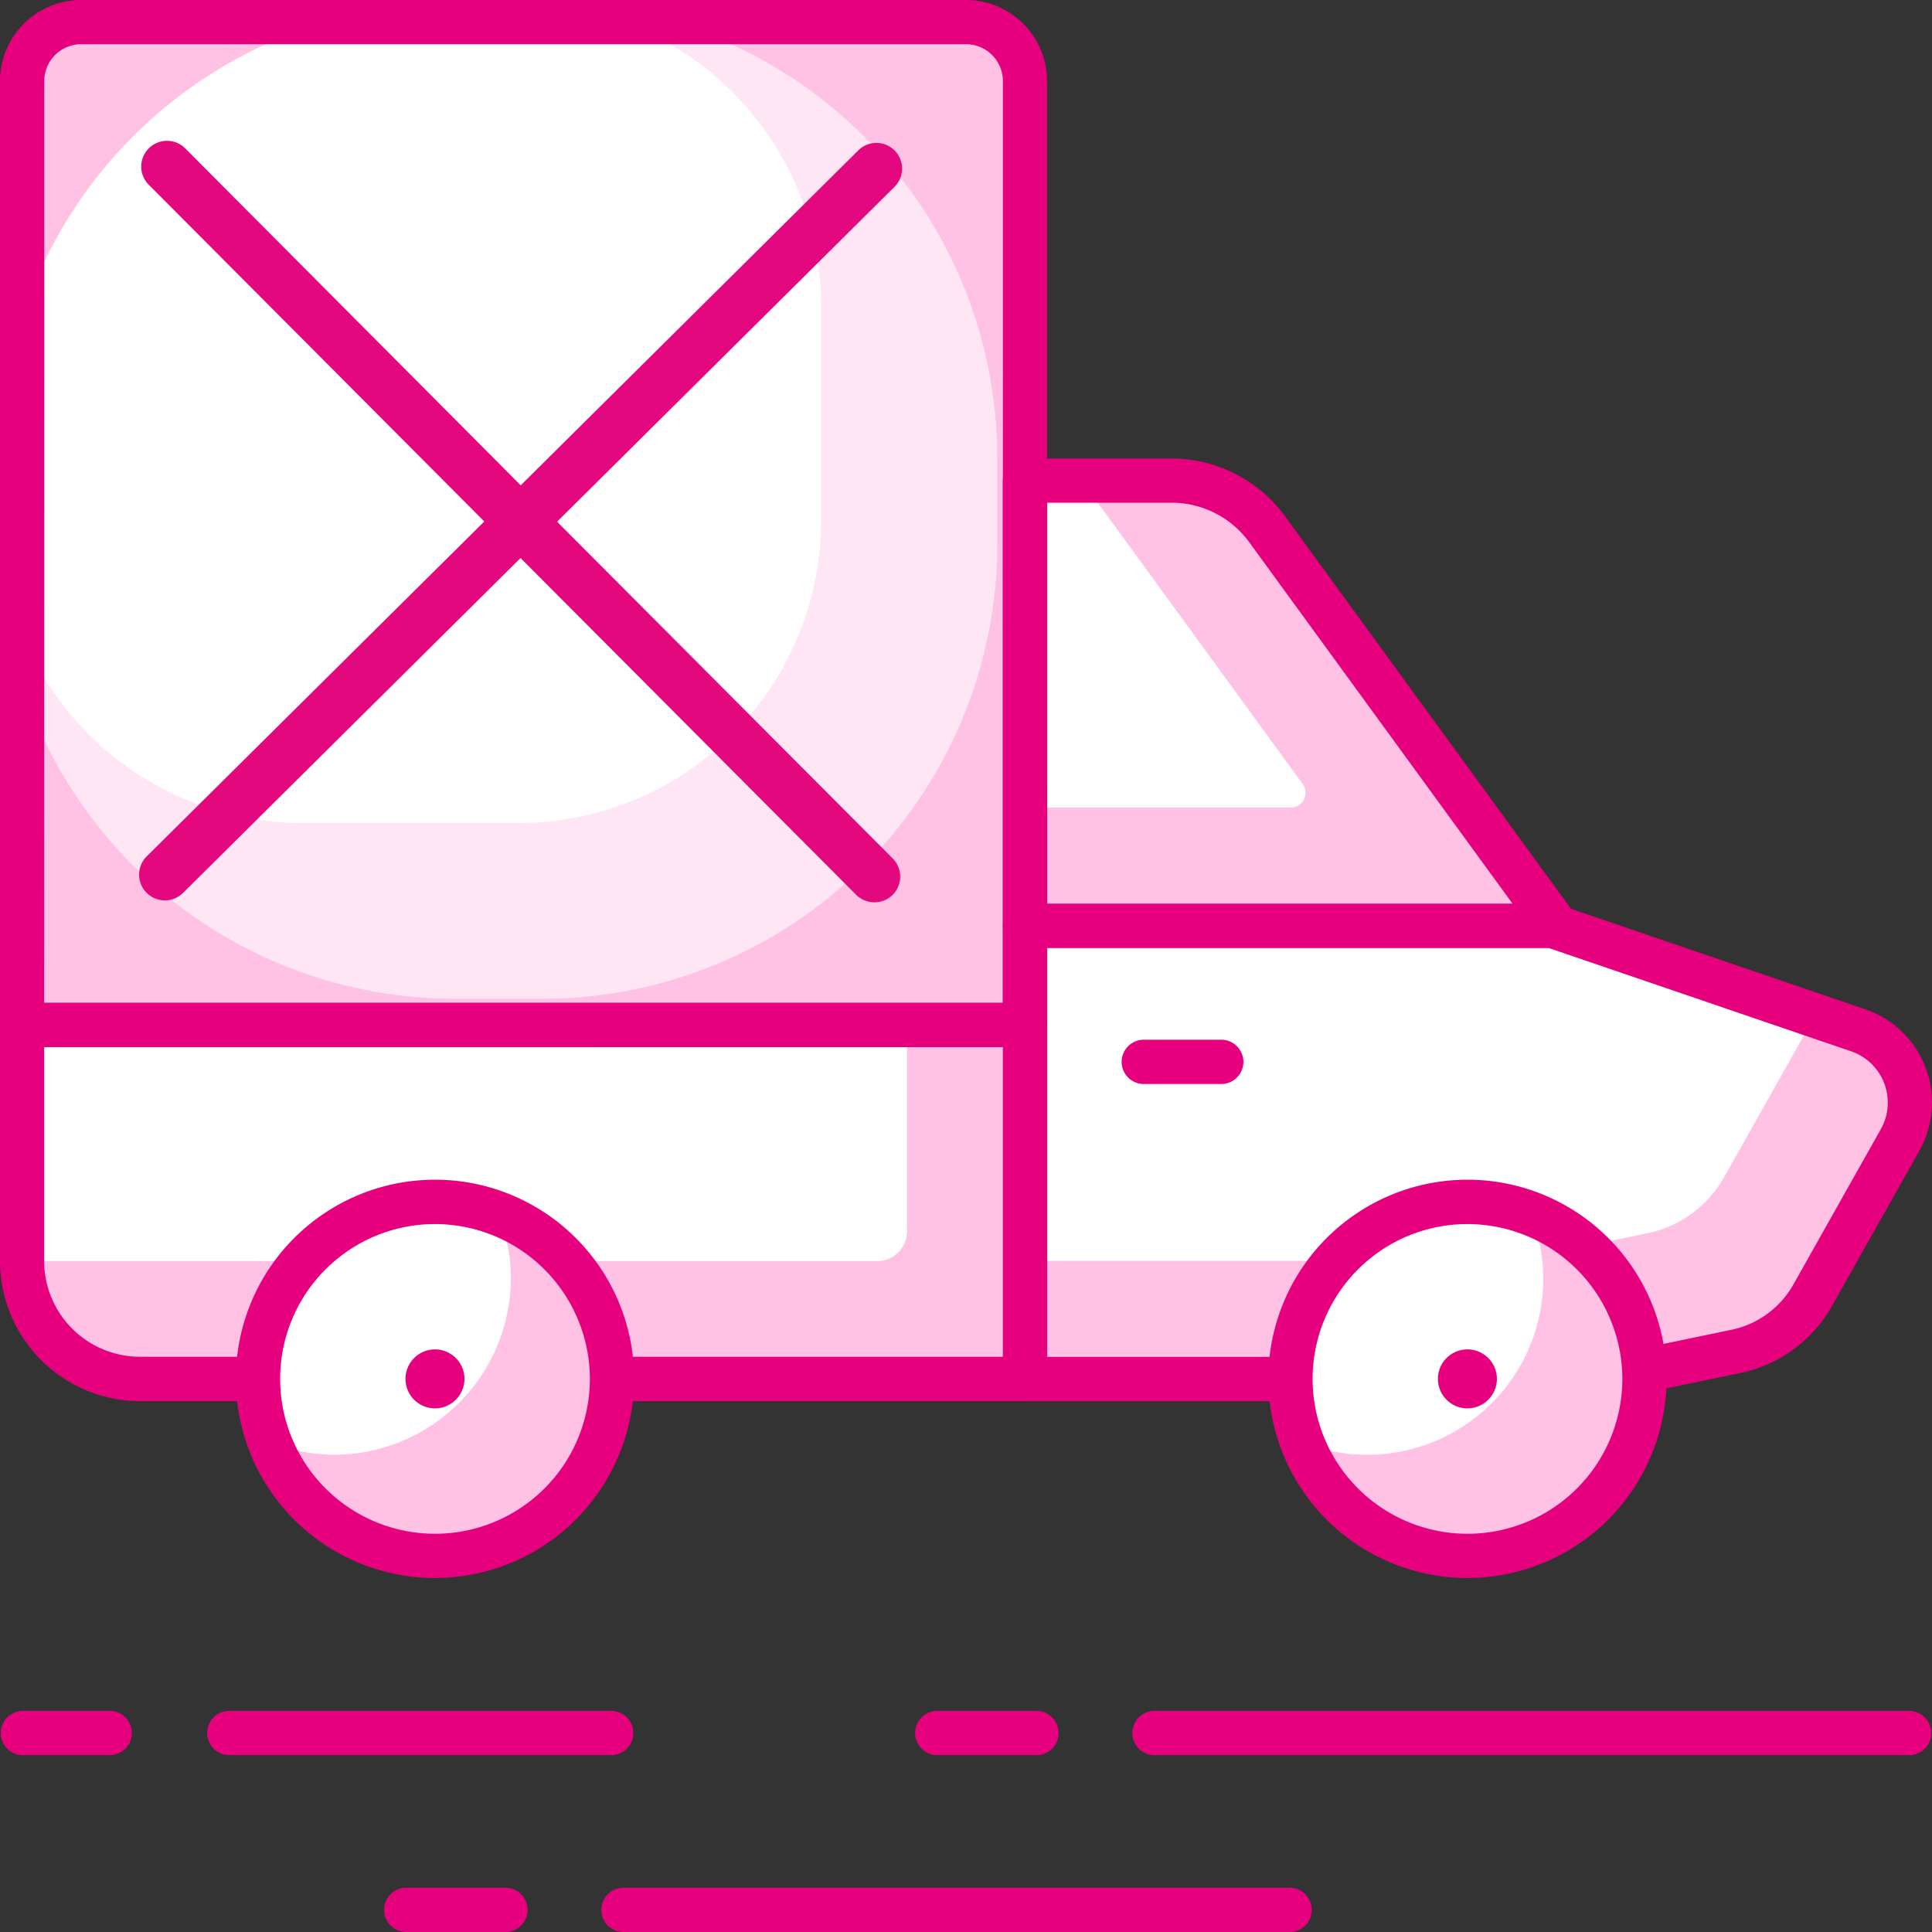
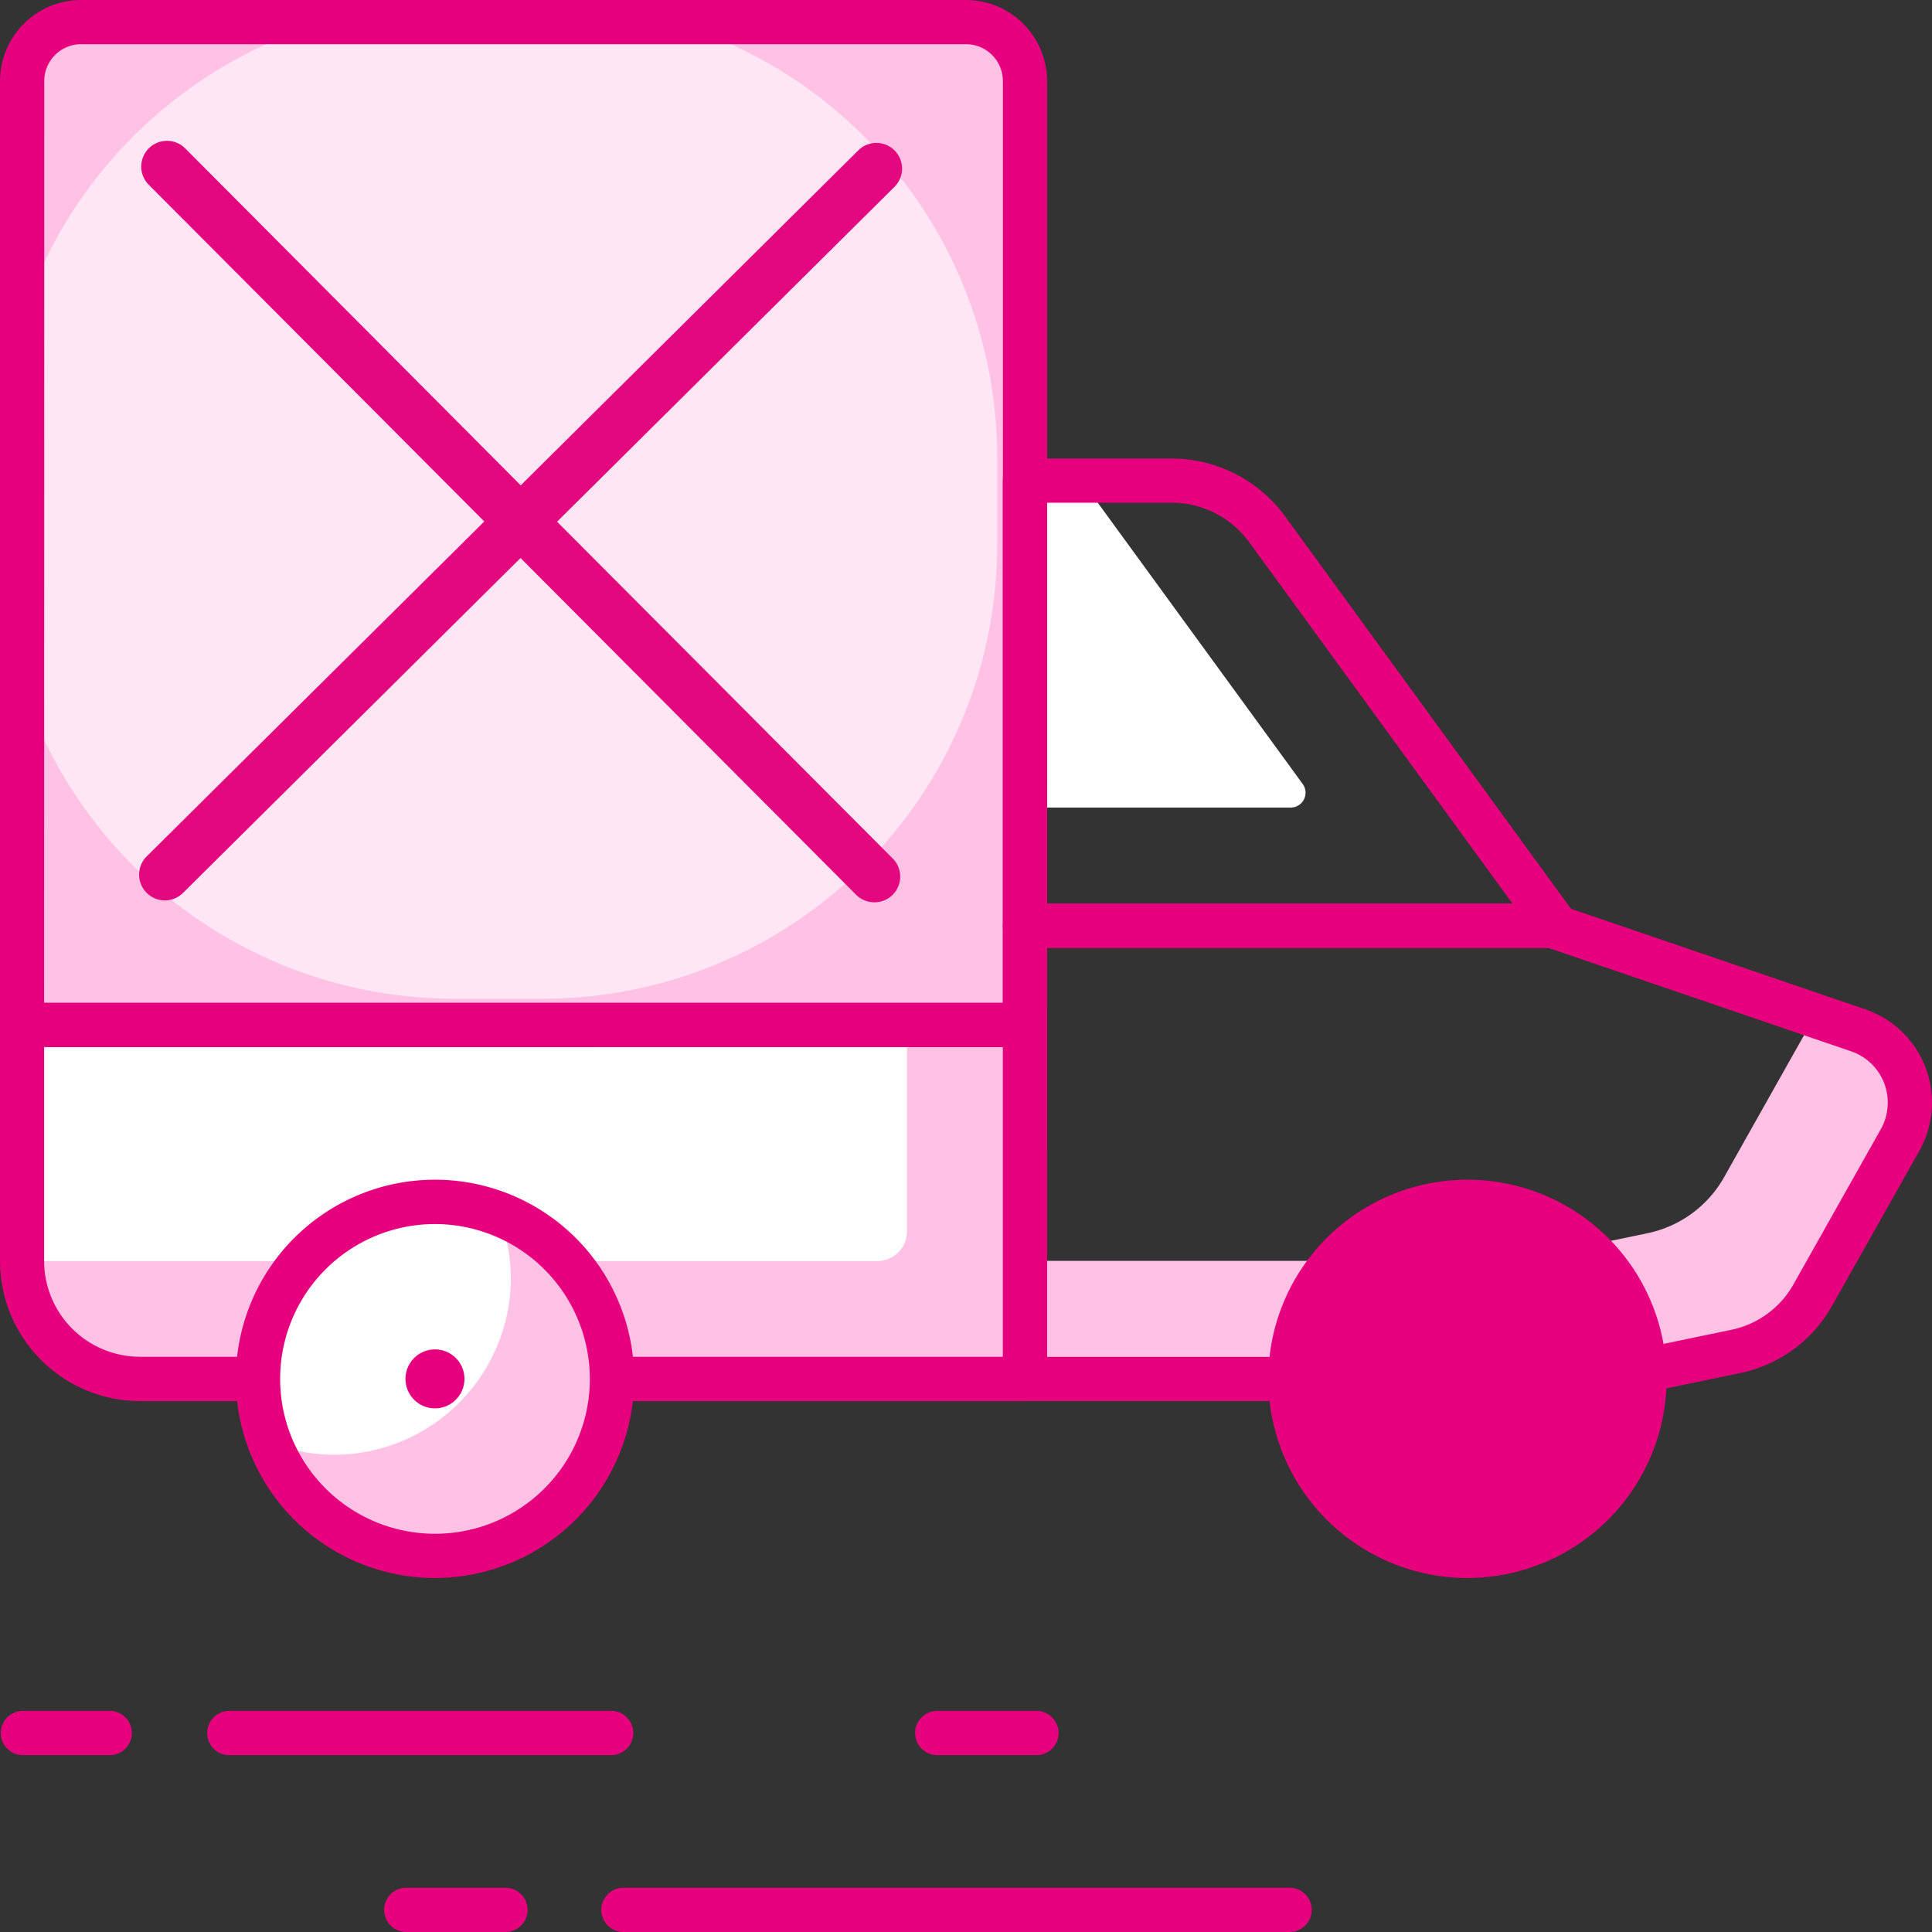
<svg xmlns="http://www.w3.org/2000/svg" id="Groupe_8527" data-name="Groupe 8527" width="65" height="65" viewBox="0 0 65 65">
  <rect x="0" y="0" width="65" height="65" fill="#333333" stroke="none" />
  <defs>
    <clipPath id="clip-path">
      <rect id="Rectangle_3628" data-name="Rectangle 3628" width="65" height="65" fill="none" />
    </clipPath>
  </defs>
  <g id="Groupe_8527-2" data-name="Groupe 8527" clip-path="url(#clip-path)">
-     <path id="Tracé_20001" data-name="Tracé 20001" d="M44.534,28.725,47.478,23.5a2.57,2.57,0,0,0-1.409-3.694l-10.3-3.516H18.037V31.539l19.454,0,4.468-.929a3.857,3.857,0,0,0,2.575-1.883" transform="translate(16.446 14.854)" fill="#fff" />
    <path id="Tracé_20002" data-name="Tracé 20002" d="M46.069,18.37l-1.472-.5c-.034.075-.055.153-.1.226l-2.942,5.227A3.862,3.862,0,0,1,38.98,25.2l-4.466.929-16.478,0V30.1l19.454,0,4.468-.929a3.857,3.857,0,0,0,2.575-1.883l2.944-5.225a2.57,2.57,0,0,0-1.409-3.694" transform="translate(16.446 16.291)" fill="#ffc2e4" />
    <path id="Tracé_20003" data-name="Tracé 20003" d="M31.28.059H3.7A3.675,3.675,0,0,0,.026,3.73V31.253A3.676,3.676,0,0,0,3.7,34.928H31.28a3.676,3.676,0,0,0,3.68-3.674V3.73A3.675,3.675,0,0,0,31.28.059" transform="translate(0.024 0.054)" fill="#ffc2e4" />
    <path id="Tracé_20004" data-name="Tracé 20004" d="M18.263,33.546H15.288A15.289,15.289,0,0,1,0,18.258v-2.91A15.289,15.289,0,0,1,15.288.06h2.975A15.287,15.287,0,0,1,33.551,15.348v2.91A15.287,15.287,0,0,1,18.263,33.546" transform="translate(0 0.055)" fill="#ffe6f4" />
-     <path id="Tracé_20005" data-name="Tracé 20005" d="M17.437,27.636H10.192A10.192,10.192,0,0,1,0,17.445v-2.1A15.287,15.287,0,0,1,15.288.059h2.149A10.192,10.192,0,0,1,27.629,10.251v7.194A10.192,10.192,0,0,1,17.437,27.636" transform="translate(0 0.054)" fill="#fff" />
    <path id="Tracé_20006" data-name="Tracé 20006" d="M27.8,27.847a.877.877,0,0,1-1.227,0L15.28,16.514,3.928,27.778A.865.865,0,1,1,2.7,26.554L14.06,15.284,2.77,3.955A.866.866,0,1,1,4,2.734L15.286,14.068,26.642,2.8a.864.864,0,1,1,1.22,1.225L16.509,15.292,27.8,26.621a.868.868,0,0,1,0,1.225" transform="translate(2.233 2.26)" fill="#e4087e" />
    <path id="Tracé_20007" data-name="Tracé 20007" d="M18.394,32.639a.741.741,0,0,1-.746-.744V16.648a.747.747,0,0,1,.746-.746H36.129a.8.8,0,0,1,.241.04l10.295,3.516a3.317,3.317,0,0,1,1.818,4.764l-2.944,5.225-.648-.365.648.365a4.607,4.607,0,0,1-3.072,2.246L38,32.622a.675.675,0,0,1-.151.015Zm.744-15.248V31.152l18.634,0,4.391-.912a3.123,3.123,0,0,0,2.08-1.52l2.942-5.225a1.825,1.825,0,0,0-1-2.625L36,17.391Z" transform="translate(16.091 14.499)" fill="#e6007e" />
-     <path id="Tracé_20008" data-name="Tracé 20008" d="M23.13,19.787H20.469a.745.745,0,0,1,0-1.489H23.13a.745.745,0,0,1,0,1.489" transform="translate(17.985 16.683)" fill="#e6007e" />
-     <path id="Tracé_20009" data-name="Tracé 20009" d="M22.973,8.458H18.037V23.433H35.9L26.181,10.091a3.963,3.963,0,0,0-3.208-1.633" transform="translate(16.446 7.712)" fill="#ffc2e4" />
    <path id="Tracé_20010" data-name="Tracé 20010" d="M19.945,8.458H18.037v11h8.949a.5.5,0,0,0,.4-.788Z" transform="translate(16.446 7.712)" fill="#fff" />
    <path id="Tracé_20011" data-name="Tracé 20011" d="M36.257,24.533H18.394a.747.747,0,0,1-.746-.746V8.813a.745.745,0,0,1,.746-.744H23.33a4.731,4.731,0,0,1,3.81,1.939L36.859,23.35a.745.745,0,0,1-.6,1.183m-17.12-1.489H34.795L25.936,10.883A3.236,3.236,0,0,0,23.33,9.556H19.137Z" transform="translate(16.091 7.357)" fill="#e6007e" />
    <path id="Tracé_20012" data-name="Tracé 20012" d="M34.128,18.039H.389v7.94a3.969,3.969,0,0,0,3.969,3.969h29.77Z" transform="translate(0.355 16.447)" fill="#ffc2e4" />
    <path id="Tracé_20013" data-name="Tracé 20013" d="M30.159,18.039H.389v7.94H29.167a.993.993,0,0,0,.992-.994Z" transform="translate(0.355 16.447)" fill="#fff" />
    <path id="Tracé_20014" data-name="Tracé 20014" d="M34.484,31.047H4.714A4.719,4.719,0,0,1,0,26.332V18.395a.747.747,0,0,1,.746-.746H34.484a.745.745,0,0,1,.744.746V30.3a.745.745,0,0,1-.744.744m-33-11.908v7.194a3.228,3.228,0,0,0,3.225,3.225H33.739V19.138Z" transform="translate(0 16.092)" fill="#e6007e" />
    <path id="Tracé_20015" data-name="Tracé 20015" d="M34.484,35.228H.746A.747.747,0,0,1,0,34.483V2.728A2.732,2.732,0,0,1,2.73,0H32.5a2.731,2.731,0,0,1,2.728,2.728V34.483a.745.745,0,0,1-.744.746m-33-1.489H33.741V2.728A1.242,1.242,0,0,0,32.5,1.487H2.73A1.242,1.242,0,0,0,1.489,2.728Z" fill="#e6007e" />
    <path id="Tracé_20016" data-name="Tracé 20016" d="M34.618,27.105a5.954,5.954,0,1,1-5.953-5.953,5.953,5.953,0,0,1,5.953,5.953" transform="translate(20.706 19.286)" fill="#fff" />
    <path id="Tracé_20017" data-name="Tracé 20017" d="M30.606,21.368a5.921,5.921,0,0,1-7.681,7.68,5.945,5.945,0,1,0,7.681-7.68" transform="translate(20.902 19.483)" fill="#ffc2e4" />
-     <path id="Tracé_20018" data-name="Tracé 20018" d="M29.02,34.16a6.7,6.7,0,1,1,6.7-6.7,6.707,6.707,0,0,1-6.7,6.7m0-11.908a5.21,5.21,0,1,0,5.21,5.21,5.216,5.216,0,0,0-5.21-5.21" transform="translate(20.351 18.93)" fill="#e6007e" />
+     <path id="Tracé_20018" data-name="Tracé 20018" d="M29.02,34.16a6.7,6.7,0,1,1,6.7-6.7,6.707,6.707,0,0,1-6.7,6.7m0-11.908" transform="translate(20.351 18.93)" fill="#e6007e" />
    <path id="Tracé_20019" data-name="Tracé 20019" d="M27.289,24.739a.992.992,0,1,0-.992.992.993.993,0,0,0,.992-.992" transform="translate(23.072 21.652)" fill="#e6007e" />
    <path id="Tracé_20020" data-name="Tracé 20020" d="M16.449,27.105A5.954,5.954,0,1,1,10.5,21.152a5.953,5.953,0,0,1,5.953,5.953" transform="translate(4.14 19.286)" fill="#fff" />
    <path id="Tracé_20021" data-name="Tracé 20021" d="M12.437,21.368a5.893,5.893,0,0,1,.413,2.139,5.954,5.954,0,0,1-5.955,5.953,5.89,5.89,0,0,1-2.137-.413,5.945,5.945,0,1,0,7.68-7.68" transform="translate(4.337 19.483)" fill="#ffc2e4" />
    <path id="Tracé_20022" data-name="Tracé 20022" d="M10.85,34.16a6.7,6.7,0,1,1,6.7-6.7,6.707,6.707,0,0,1-6.7,6.7m0-11.908a5.21,5.21,0,1,0,5.21,5.21,5.216,5.216,0,0,0-5.21-5.21" transform="translate(3.785 18.93)" fill="#e6007e" />
    <path id="Tracé_20023" data-name="Tracé 20023" d="M9.12,24.739a.992.992,0,1,0-.992.992.993.993,0,0,0,.992-.992" transform="translate(6.506 21.652)" fill="#e6007e" />
-     <path id="Tracé_20024" data-name="Tracé 20024" d="M46.075,31.6H20.687a.745.745,0,1,1,0-1.489H46.075a.745.745,0,0,1,0,1.489" transform="translate(18.181 27.45)" fill="#e6007e" />
    <path id="Tracé_20025" data-name="Tracé 20025" d="M20.226,31.6H16.835a.745.745,0,0,1,0-1.489h3.391a.745.745,0,0,1,0,1.489" transform="translate(14.671 27.45)" fill="#e6007e" />
    <path id="Tracé_20026" data-name="Tracé 20026" d="M33.753,34.71H11.342a.745.745,0,1,1,0-1.489H33.753a.745.745,0,0,1,0,1.489" transform="translate(9.661 30.29)" fill="#e6007e" />
    <path id="Tracé_20027" data-name="Tracé 20027" d="M10.881,34.71H7.49a.745.745,0,0,1,0-1.489h3.391a.745.745,0,0,1,0,1.489" transform="translate(6.151 30.29)" fill="#e6007e" />
    <path id="Tracé_20028" data-name="Tracé 20028" d="M17.276,31.6H4.376a.745.745,0,0,1,0-1.489h12.9a.745.745,0,0,1,0,1.489" transform="translate(3.312 27.45)" fill="#e6007e" />
    <path id="Tracé_20029" data-name="Tracé 20029" d="M3.718,31.6H.744a.745.745,0,0,1,0-1.489H3.718a.745.745,0,0,1,0,1.489" transform="translate(0 27.45)" fill="#e6007e" />
  </g>
</svg>